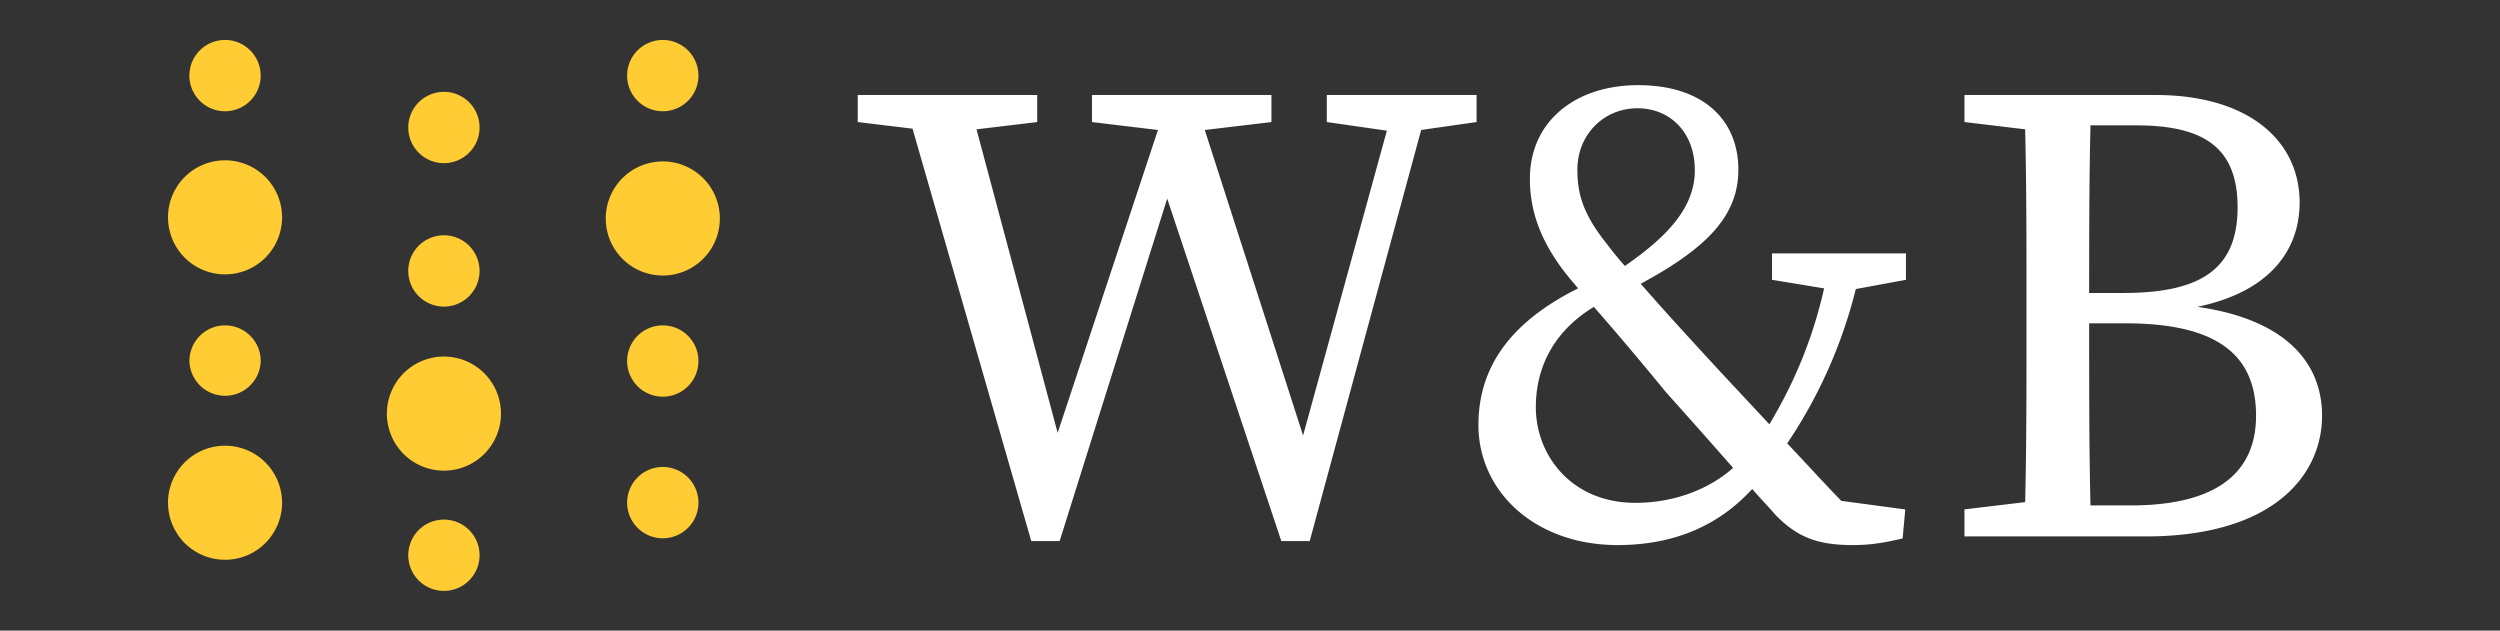
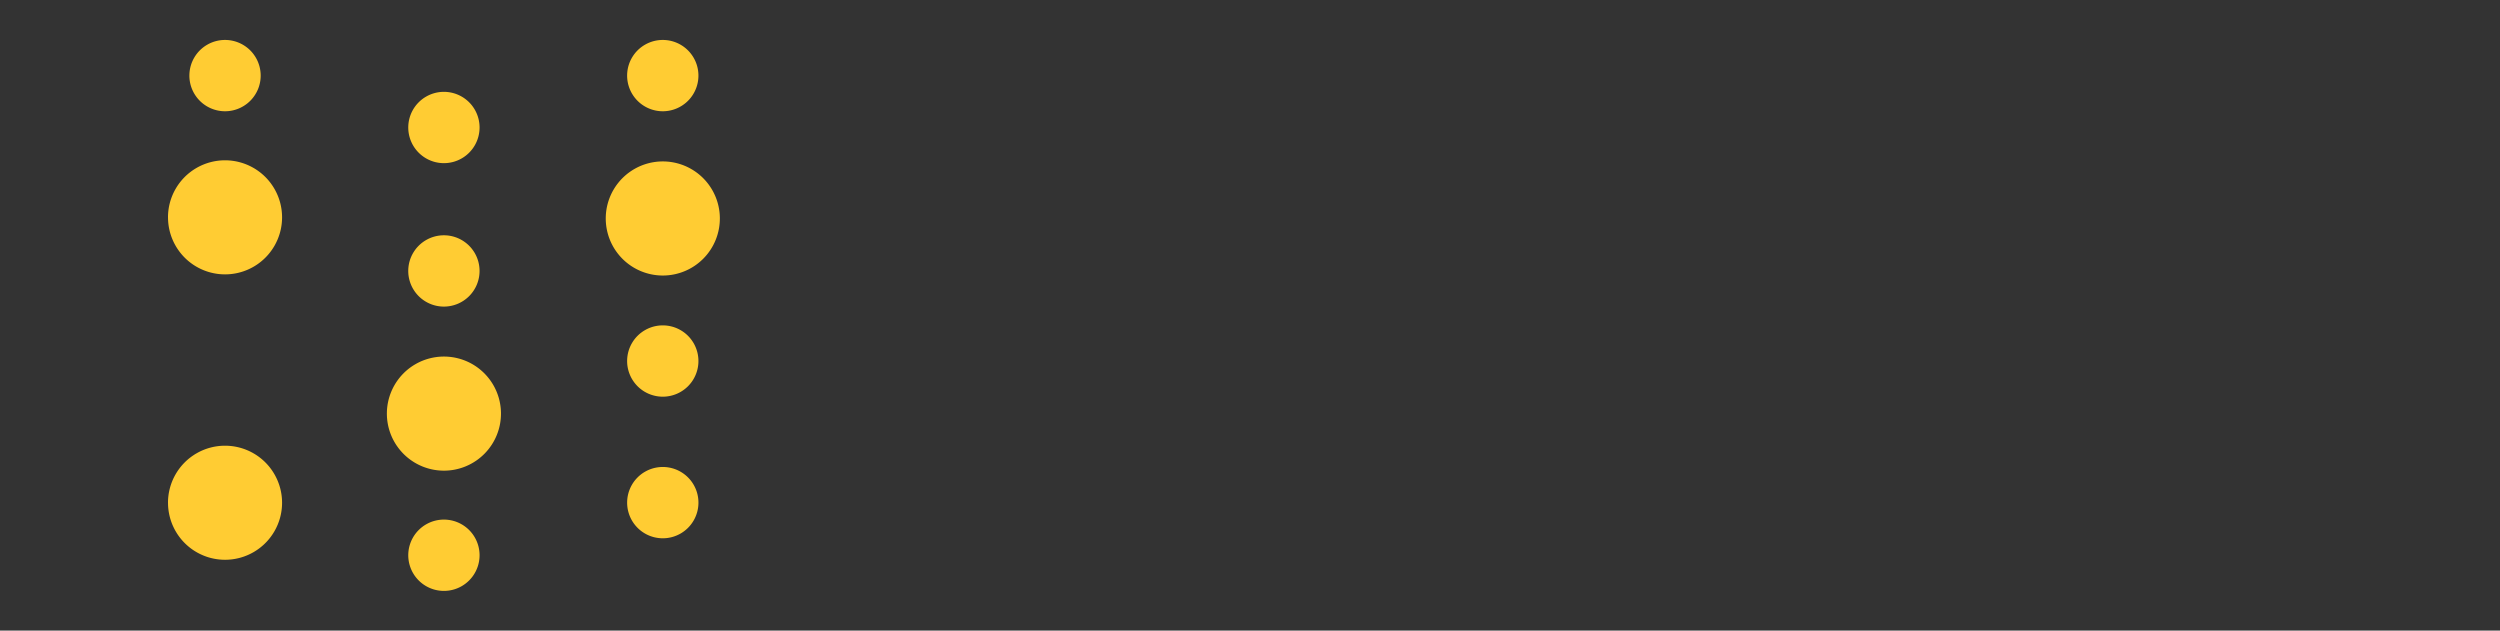
<svg xmlns="http://www.w3.org/2000/svg" width="111" height="28" fill="none">
  <rect width="100%" height="100%" fill="#333333" stroke="none" />
-   <path fill="#FC3" d="M7.46 9.65a2.532 2.532 0 1 0 5.064 0 2.532 2.532 0 0 0-5.065 0ZM7.46 22.322a2.532 2.532 0 1 0 5.064 0 2.532 2.532 0 0 0-5.065 0ZM8.41 15.99a1.583 1.583 0 1 0 3.166 0 1.583 1.583 0 0 0-3.165 0ZM8.409 3.317a1.583 1.583 0 1 0 3.165 0 1.583 1.583 0 0 0-3.165 0ZM17.178 18.314a2.533 2.533 0 1 0 5.065 0 2.533 2.533 0 0 0-5.065 0ZM18.127 24.653a1.583 1.583 0 1 0 3.166 0 1.583 1.583 0 0 0-3.166 0ZM18.127 11.99a1.583 1.583 0 1 0 3.165 0 1.583 1.583 0 0 0-3.165 0ZM18.127 5.661a1.583 1.583 0 1 0 3.166 0 1.583 1.583 0 0 0-3.166 0ZM26.896 9.65a2.533 2.533 0 1 0 5.065 0 2.533 2.533 0 0 0-5.065 0ZM27.845 3.317a1.583 1.583 0 1 0 3.165 0 1.583 1.583 0 0 0-3.165 0ZM27.845 15.99a1.583 1.583 0 1 0 3.165 0 1.583 1.583 0 0 0-3.165 0ZM27.845 22.317a1.583 1.583 0 1 0 3.166 0 1.583 1.583 0 0 0-3.166 0Z" />
-   <path fill="#fff" d="M56.891 24.023h1.26L63.1 5.77l2.46-.351V4.219h-6.649v1.2l2.666.382-3.72 13.534-4.365-13.564 2.959-.351V4.219h-7.968v1.2l2.93.352-4.453 13.447-3.603-13.476 2.695-.322V4.219h-7.968v1.2l2.432.294 5.272 18.31h1.26l4.775-15.205 5.067 15.205ZM71.354 10.842c-1.084-1.348-1.318-2.256-1.318-3.31 0-1.554 1.172-2.725 2.666-2.725 1.435 0 2.548 1.054 2.548 2.753 0 1.7-1.289 2.989-3.105 4.248a14.01 14.01 0 0 1-.79-.966Zm13.123 13.065.117-1.288-2.841-.381c-.908-.938-1.67-1.787-2.402-2.55a21.526 21.526 0 0 0 3.046-6.854l2.227-.41v-1.172h-5.947v1.171l2.314.381c-.527 2.315-1.347 4.219-2.43 6.035-1.143-1.23-2.198-2.343-3.37-3.632a129.98 129.98 0 0 1-2.343-2.608c2.988-1.611 4.335-3.046 4.335-5.068 0-2.197-1.552-3.75-4.452-3.75-2.753 0-4.804 1.582-4.804 4.16 0 1.553.557 3.047 2.021 4.717.03.059.088.088.117.146-2.929 1.465-4.423 3.428-4.423 6.065 0 2.959 2.52 5.332 6.18 5.332 2.813 0 4.688-1.084 5.977-2.49.322.38.673.732 1.025 1.142.966.996 1.874 1.348 3.427 1.348.761 0 1.347-.088 2.226-.294Zm-10.516-6.503a466.664 466.664 0 0 1 2.988 3.369c-1.113.996-2.695 1.553-4.335 1.553-2.842 0-4.423-2.11-4.423-4.248 0-1.465.556-3.223 2.577-4.453a152.738 152.738 0 0 1 3.193 3.779ZM89.976 14.736c0 2.549 0 5.098-.059 7.558l-2.695.323v1.2h8.056c5.624 0 7.821-2.695 7.821-5.36 0-2.373-1.641-4.278-5.537-4.834 3.252-.674 4.541-2.549 4.541-4.629 0-2.783-2.314-4.775-6.386-4.775h-8.495v1.2l2.695.323c.059 2.52.059 5.039.059 7.558v1.436Zm4.393-.38c4.043 0 5.8 1.376 5.8 4.1 0 2.579-1.816 3.985-5.565 3.985h-1.787c-.059-2.49-.059-5.01-.059-8.086h1.611Zm.47-8.79c2.987 0 4.51.967 4.51 3.633s-1.523 3.809-5.067 3.809h-1.524c0-2.315 0-4.922.059-7.442h2.021Z" />
+   <path fill="#FC3" d="M7.46 9.65a2.532 2.532 0 1 0 5.064 0 2.532 2.532 0 0 0-5.065 0ZM7.46 22.322a2.532 2.532 0 1 0 5.064 0 2.532 2.532 0 0 0-5.065 0Za1.583 1.583 0 1 0 3.166 0 1.583 1.583 0 0 0-3.165 0ZM8.409 3.317a1.583 1.583 0 1 0 3.165 0 1.583 1.583 0 0 0-3.165 0ZM17.178 18.314a2.533 2.533 0 1 0 5.065 0 2.533 2.533 0 0 0-5.065 0ZM18.127 24.653a1.583 1.583 0 1 0 3.166 0 1.583 1.583 0 0 0-3.166 0ZM18.127 11.99a1.583 1.583 0 1 0 3.165 0 1.583 1.583 0 0 0-3.165 0ZM18.127 5.661a1.583 1.583 0 1 0 3.166 0 1.583 1.583 0 0 0-3.166 0ZM26.896 9.65a2.533 2.533 0 1 0 5.065 0 2.533 2.533 0 0 0-5.065 0ZM27.845 3.317a1.583 1.583 0 1 0 3.165 0 1.583 1.583 0 0 0-3.165 0ZM27.845 15.99a1.583 1.583 0 1 0 3.165 0 1.583 1.583 0 0 0-3.165 0ZM27.845 22.317a1.583 1.583 0 1 0 3.166 0 1.583 1.583 0 0 0-3.166 0Z" />
</svg>